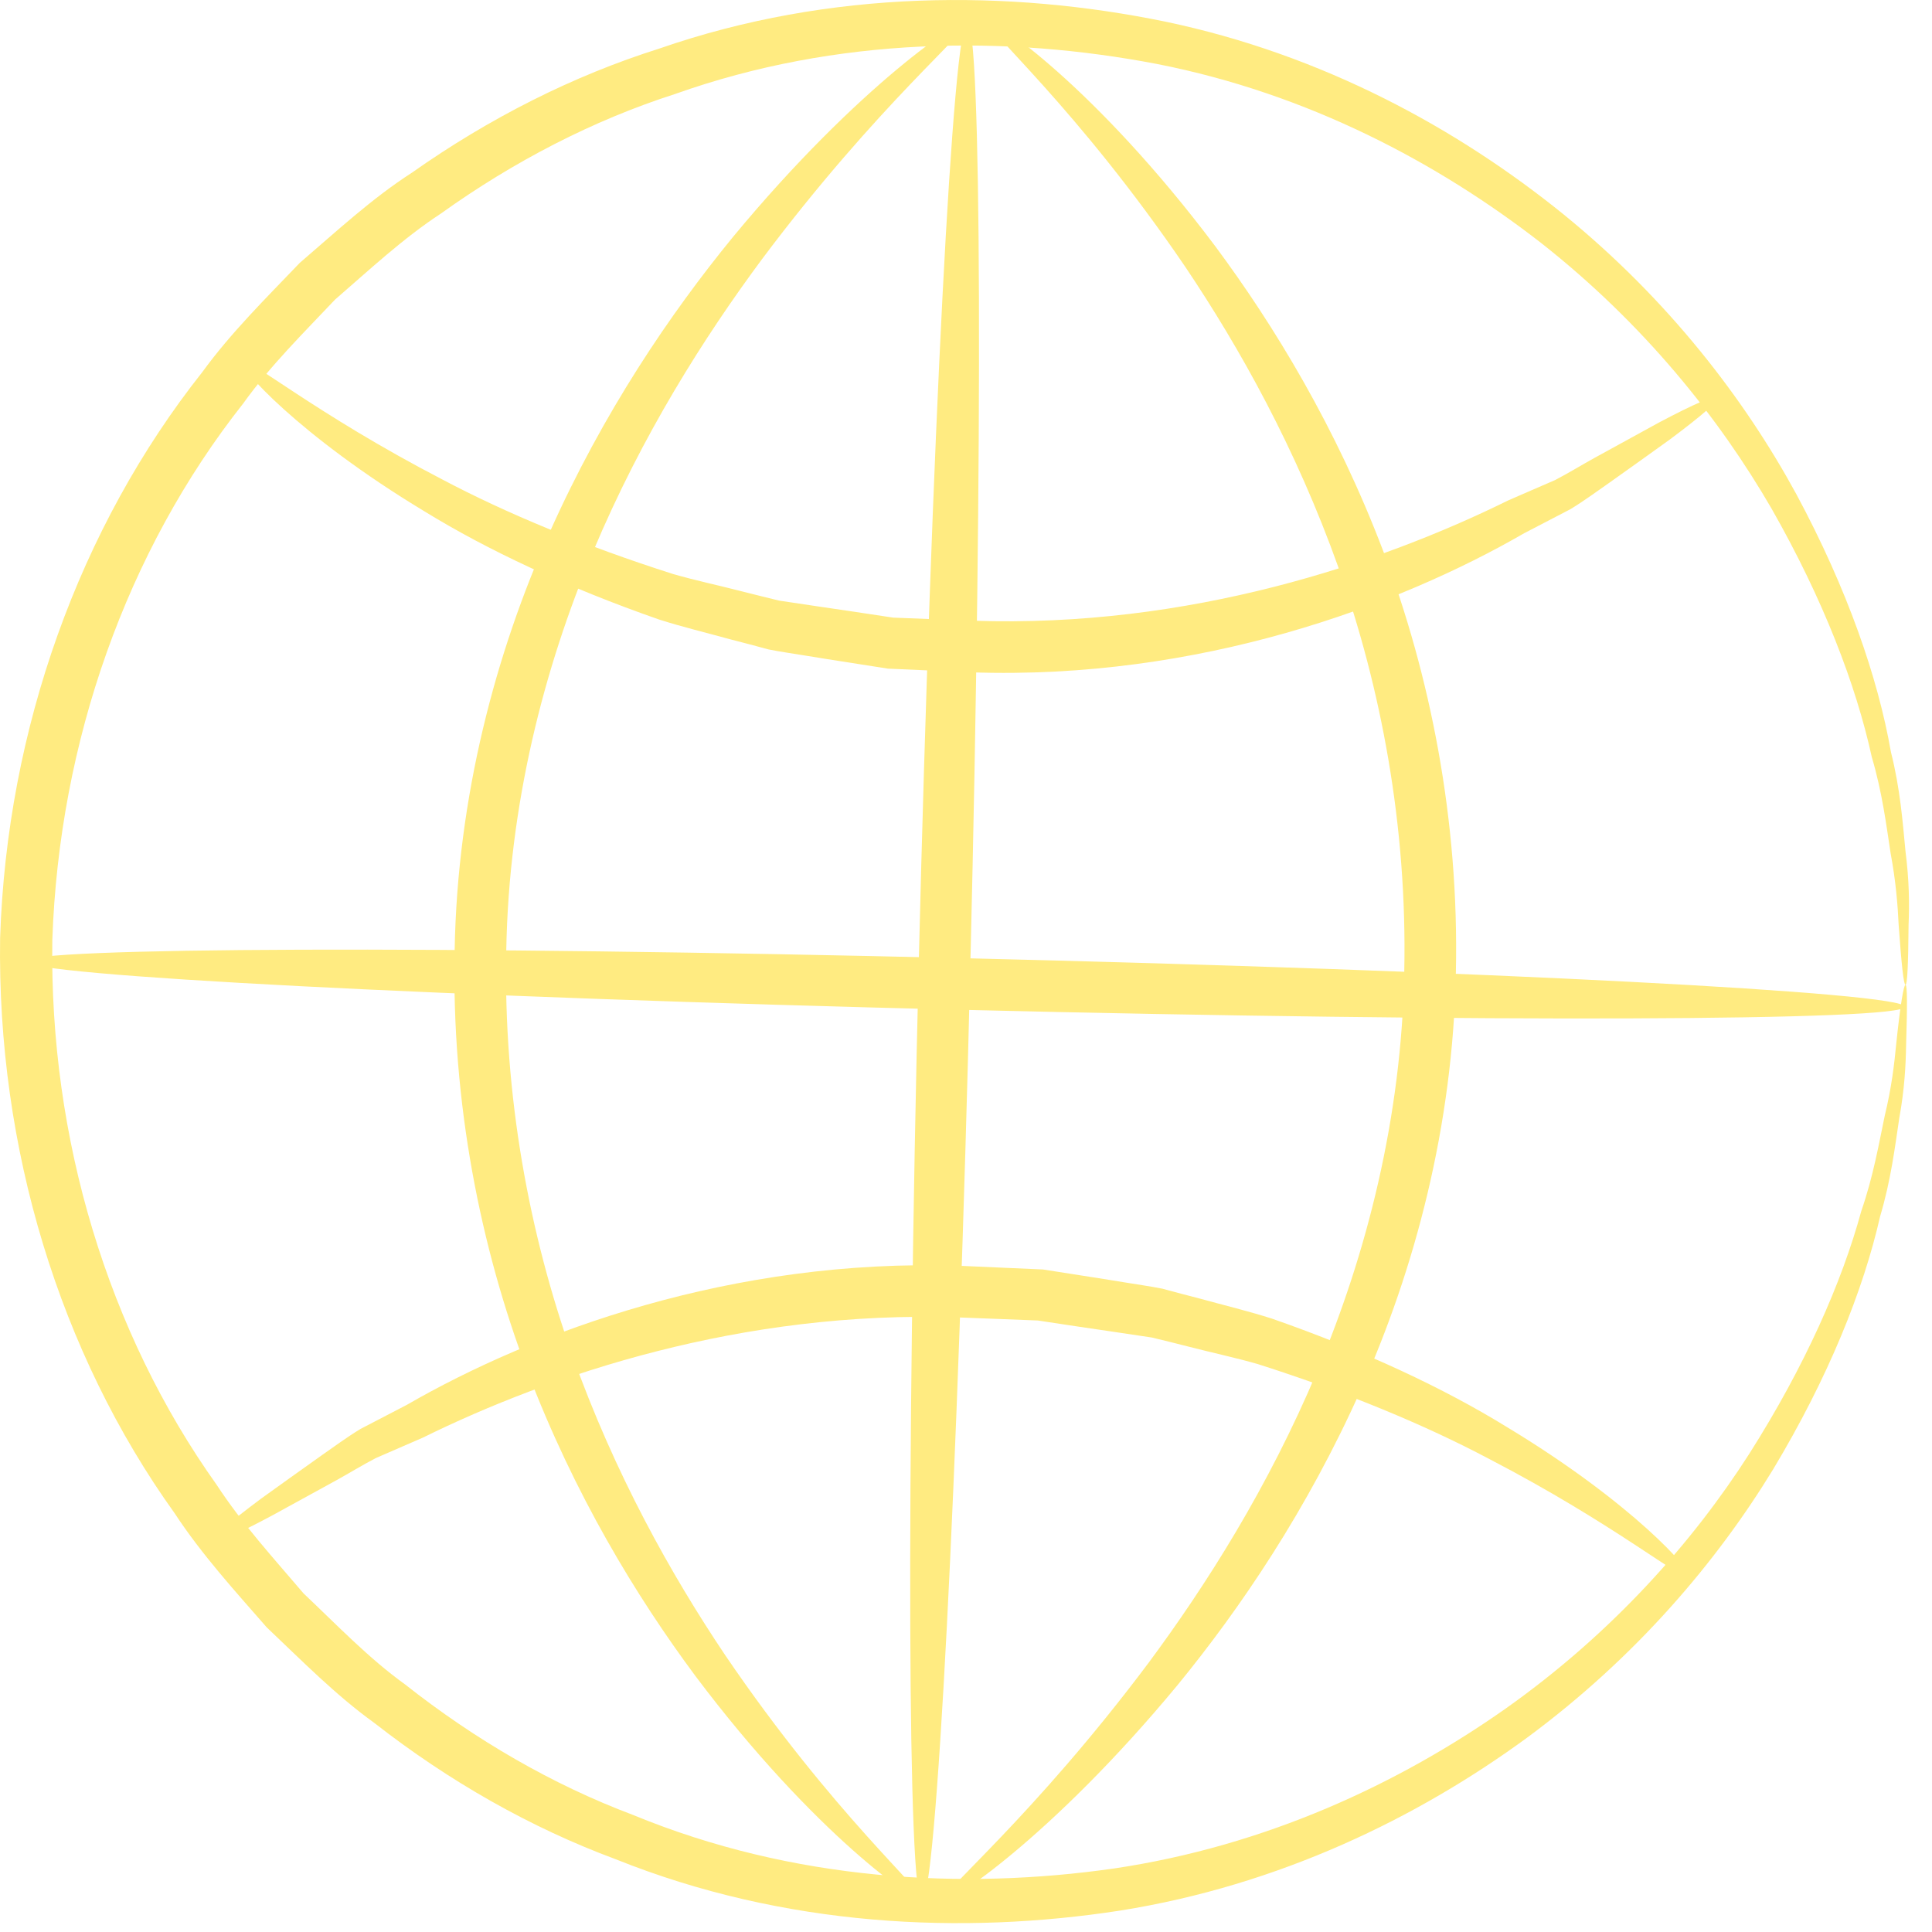
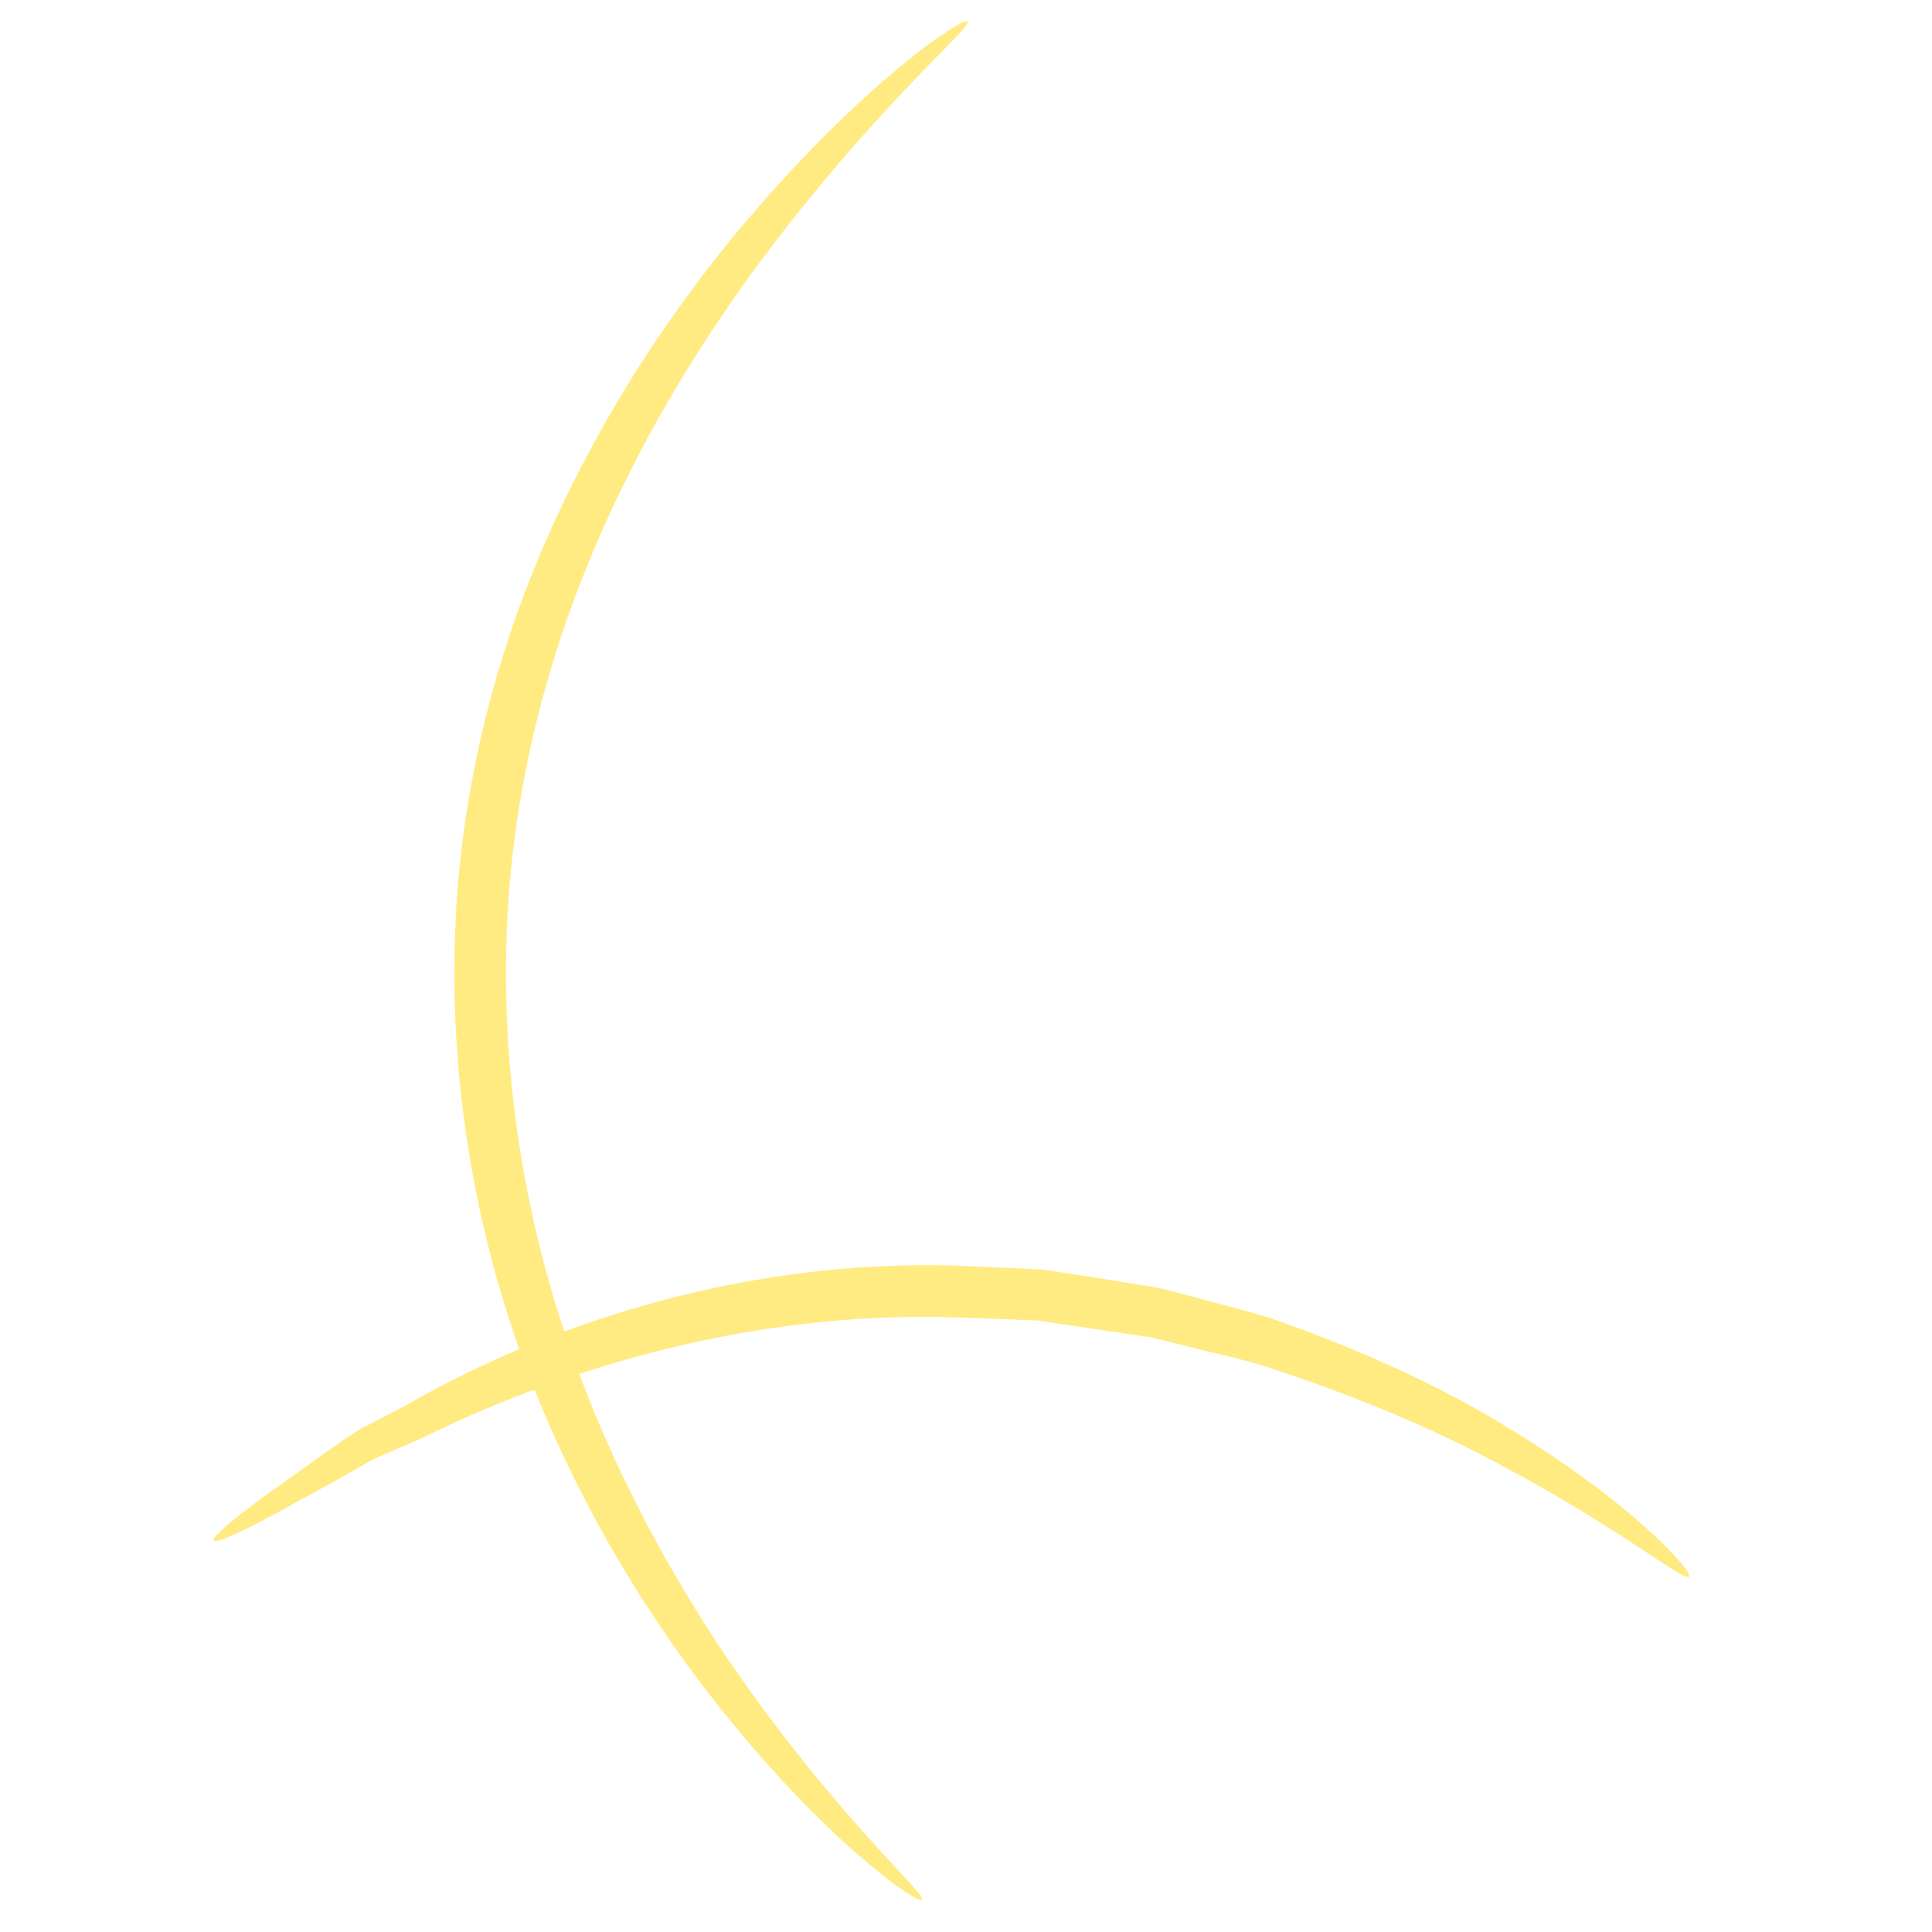
<svg xmlns="http://www.w3.org/2000/svg" width="72" height="72" viewBox="0 0 72 72" fill="none">
-   <path d="M71.012 36.702C70.943 36.702 70.862 35.93 70.758 34.478C70.724 33.753 70.655 32.854 70.459 31.806C70.298 30.758 70.148 29.537 69.756 28.212C69.169 25.528 67.948 22.337 66.025 18.962C64.079 15.599 61.269 12.074 57.434 9.056C53.599 6.073 48.751 3.492 43.132 2.387C37.546 1.315 31.212 1.35 25.155 3.504C22.103 4.483 19.144 6.015 16.426 7.962C15.021 8.883 13.777 10.047 12.487 11.164C11.313 12.408 10.081 13.618 9.056 15.046C4.726 20.529 2.204 27.636 1.95 35.031C1.835 42.426 4.023 49.649 8.077 55.339C9.033 56.802 10.207 58.081 11.313 59.382C12.556 60.557 13.731 61.79 15.09 62.769C17.716 64.842 20.595 66.513 23.6 67.641C29.554 70.095 35.876 70.44 41.508 69.634C47.185 68.793 52.148 66.466 56.121 63.667C60.106 60.845 63.089 57.459 65.185 54.187C67.269 50.904 68.639 47.794 69.365 45.133C69.814 43.832 70.021 42.622 70.24 41.574C70.493 40.537 70.597 39.639 70.666 38.913C70.816 37.473 70.943 36.702 71.012 36.702C71.081 36.702 71.081 37.473 71.035 38.948C71.023 39.685 70.977 40.595 70.781 41.666C70.62 42.737 70.47 43.981 70.067 45.329C69.445 48.071 68.144 51.319 66.083 54.752C63.998 58.173 60.993 61.744 56.905 64.762C52.828 67.745 47.68 70.256 41.749 71.201C35.865 72.111 29.232 71.811 22.944 69.288C19.777 68.114 16.737 66.386 13.95 64.209C12.51 63.172 11.255 61.893 9.942 60.649C8.756 59.29 7.524 57.942 6.511 56.399C2.215 50.409 -0.111 42.772 0.004 34.962C0.257 27.164 2.964 19.642 7.536 13.871C8.618 12.385 9.919 11.106 11.175 9.793C12.545 8.618 13.858 7.397 15.343 6.441C18.234 4.402 21.355 2.824 24.568 1.811C30.971 -0.412 37.615 -0.389 43.442 0.809C49.316 2.041 54.337 4.806 58.264 7.985C62.202 11.187 65.035 14.908 66.947 18.421C68.847 21.957 69.987 25.263 70.47 28.028C70.816 29.398 70.908 30.642 71.012 31.725C71.15 32.797 71.161 33.707 71.127 34.455C71.115 35.941 71.081 36.702 71.012 36.702Z" fill="#FFEB81" />
-   <path d="M63.998 14.816C64.079 14.919 63.446 15.472 62.225 16.382C61.557 16.866 60.809 17.396 59.968 17.995C59.519 18.306 59.058 18.651 58.528 18.974C57.976 19.262 57.4 19.561 56.801 19.872C52.114 22.579 44.686 25.344 36.21 25.056C35.162 25.01 34.114 24.964 33.09 24.918C32.076 24.756 31.074 24.607 30.095 24.445C29.612 24.365 29.117 24.296 28.644 24.203C28.172 24.077 27.712 23.95 27.251 23.835C26.33 23.581 25.42 23.363 24.556 23.086C21.124 21.888 18.153 20.494 15.816 19.055C11.117 16.221 8.837 13.629 9.01 13.468C9.194 13.249 11.75 15.415 16.483 17.868C18.833 19.112 21.758 20.333 25.086 21.393C25.927 21.635 26.802 21.819 27.689 22.049C28.138 22.165 28.575 22.268 29.036 22.383C29.497 22.453 29.957 22.522 30.429 22.591C31.362 22.729 32.318 22.867 33.285 23.017C34.264 23.052 35.255 23.098 36.257 23.132C44.318 23.409 51.458 20.99 56.202 18.651C56.812 18.386 57.388 18.133 57.953 17.891C58.482 17.615 58.966 17.315 59.427 17.062C60.313 16.578 61.108 16.14 61.822 15.748C63.146 15.046 63.929 14.712 63.998 14.816Z" fill="#FFEB81" />
  <path d="M7.962 57.413C7.881 57.309 8.514 56.756 9.735 55.846C10.403 55.362 11.152 54.832 11.992 54.233C12.441 53.922 12.902 53.577 13.432 53.254C13.985 52.966 14.56 52.667 15.159 52.356C19.846 49.649 27.274 46.884 35.75 47.172C36.798 47.218 37.846 47.264 38.871 47.31C39.884 47.472 40.886 47.621 41.865 47.783C42.348 47.863 42.844 47.932 43.316 48.025C43.788 48.151 44.249 48.278 44.709 48.393C45.63 48.647 46.54 48.865 47.404 49.142C50.836 50.34 53.807 51.734 56.145 53.174C60.843 56.007 63.123 58.599 62.95 58.76C62.766 58.979 60.21 56.814 55.477 54.36C53.127 53.116 50.202 51.895 46.874 50.835C46.033 50.593 45.158 50.409 44.272 50.179C43.834 50.063 43.385 49.96 42.924 49.845C42.464 49.776 42.003 49.706 41.531 49.637C40.598 49.499 39.642 49.361 38.675 49.211C37.696 49.176 36.706 49.13 35.704 49.096C27.642 48.819 20.503 51.238 15.758 53.577C15.148 53.842 14.572 54.095 14.008 54.337C13.478 54.613 12.994 54.913 12.534 55.166C11.647 55.65 10.852 56.088 10.138 56.48C8.825 57.182 8.042 57.528 7.962 57.413Z" fill="#FFEB81" />
-   <path d="M70.989 37.519C70.977 38.049 55.281 38.107 35.946 37.635C16.599 37.162 0.937 36.356 0.948 35.826C0.96 35.296 16.645 35.239 35.992 35.711C55.339 36.172 71 36.989 70.989 37.519Z" fill="#FFEB81" />
-   <path d="M34.356 70.855C33.827 70.844 33.769 55.155 34.241 35.815C34.713 16.474 35.519 0.808 36.049 0.82C36.579 0.832 36.636 16.52 36.164 35.861C35.704 55.201 34.886 70.867 34.356 70.855Z" fill="#FFEB81" />
  <path d="M34.356 70.797C34.23 71.005 30.36 68.379 25.915 62.458C23.715 59.498 21.401 55.696 19.65 51.089C17.911 46.493 16.817 41.09 16.944 35.388C17.048 29.675 18.476 24.33 20.479 19.849C22.483 15.357 24.982 11.682 27.32 8.826C32.041 3.124 35.922 0.601 36.06 0.797C36.245 1.016 32.721 3.884 28.391 9.667C26.249 12.558 23.934 16.198 22.103 20.552C20.272 24.895 18.959 29.997 18.867 35.423C18.752 40.86 19.742 46.032 21.32 50.478C22.909 54.936 25.017 58.691 27.02 61.675C31.074 67.641 34.552 70.59 34.356 70.797Z" fill="#FFEB81" />
-   <path d="M36.844 0.832C36.971 0.624 40.84 3.251 45.285 9.171C47.485 12.132 49.799 15.933 51.55 20.54C53.289 25.137 54.383 30.539 54.256 36.241C54.152 41.954 52.724 47.299 50.721 51.78C48.717 56.272 46.218 59.947 43.88 62.803C39.159 68.505 35.278 71.028 35.139 70.832C34.955 70.613 38.479 67.745 42.809 61.962C44.951 59.071 47.266 55.431 49.097 51.077C50.928 46.734 52.241 41.632 52.333 36.206C52.448 30.769 51.458 25.597 49.88 21.151C48.291 16.693 46.183 12.938 44.179 9.955C40.114 3.976 36.648 1.039 36.844 0.832Z" fill="#FFEB81" />
</svg>